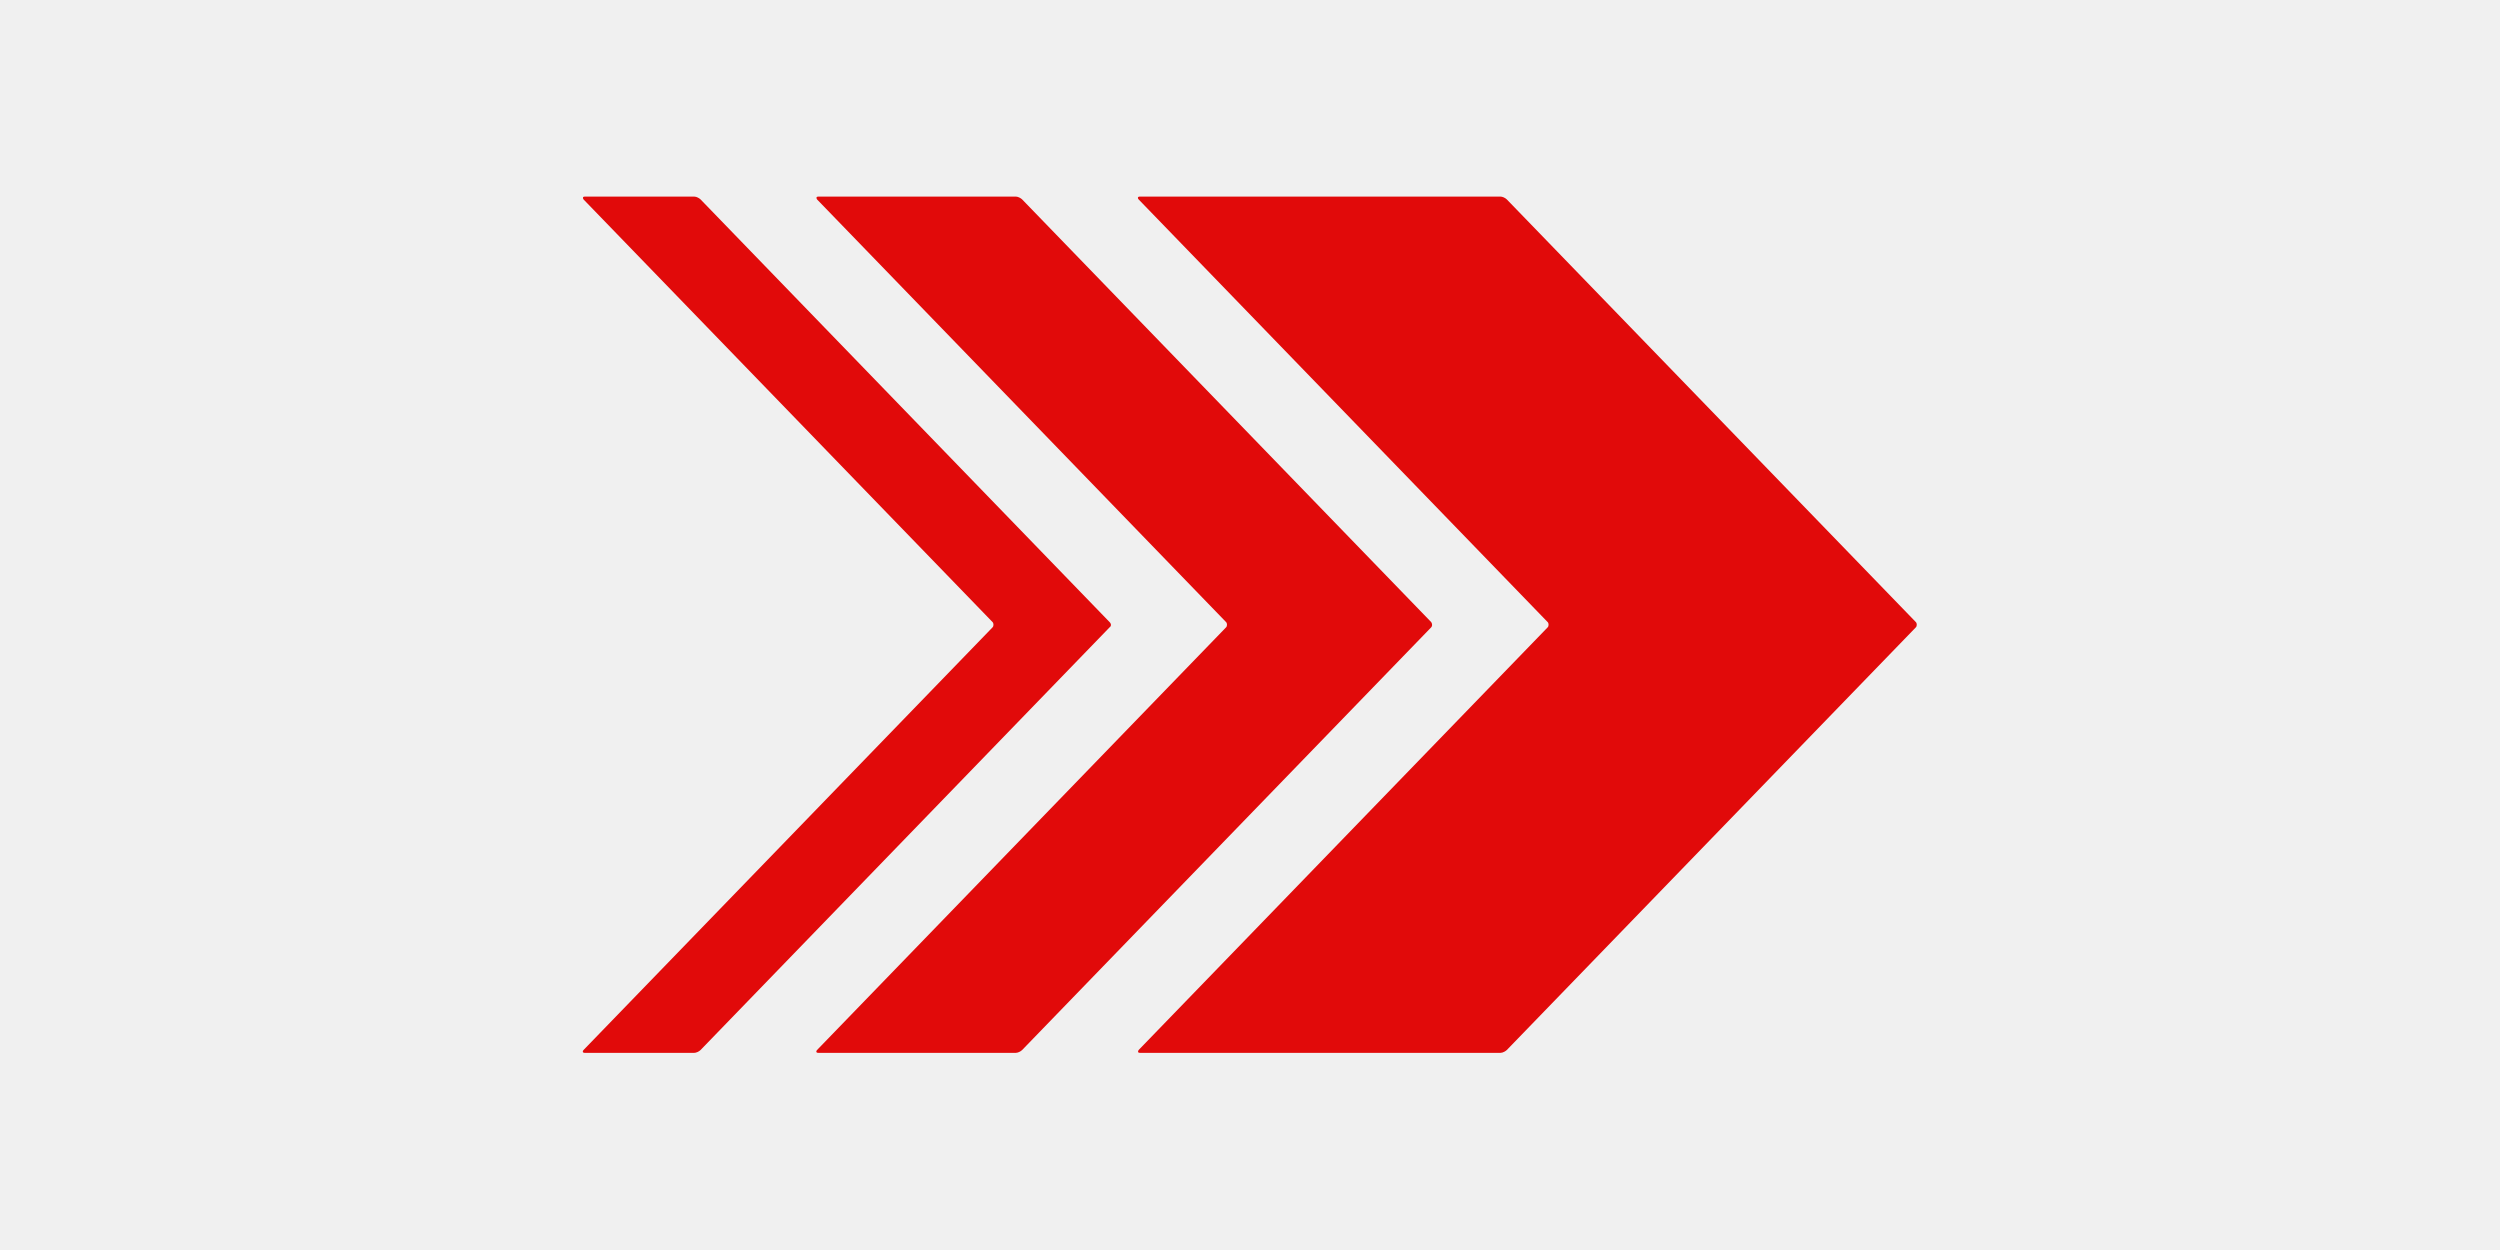
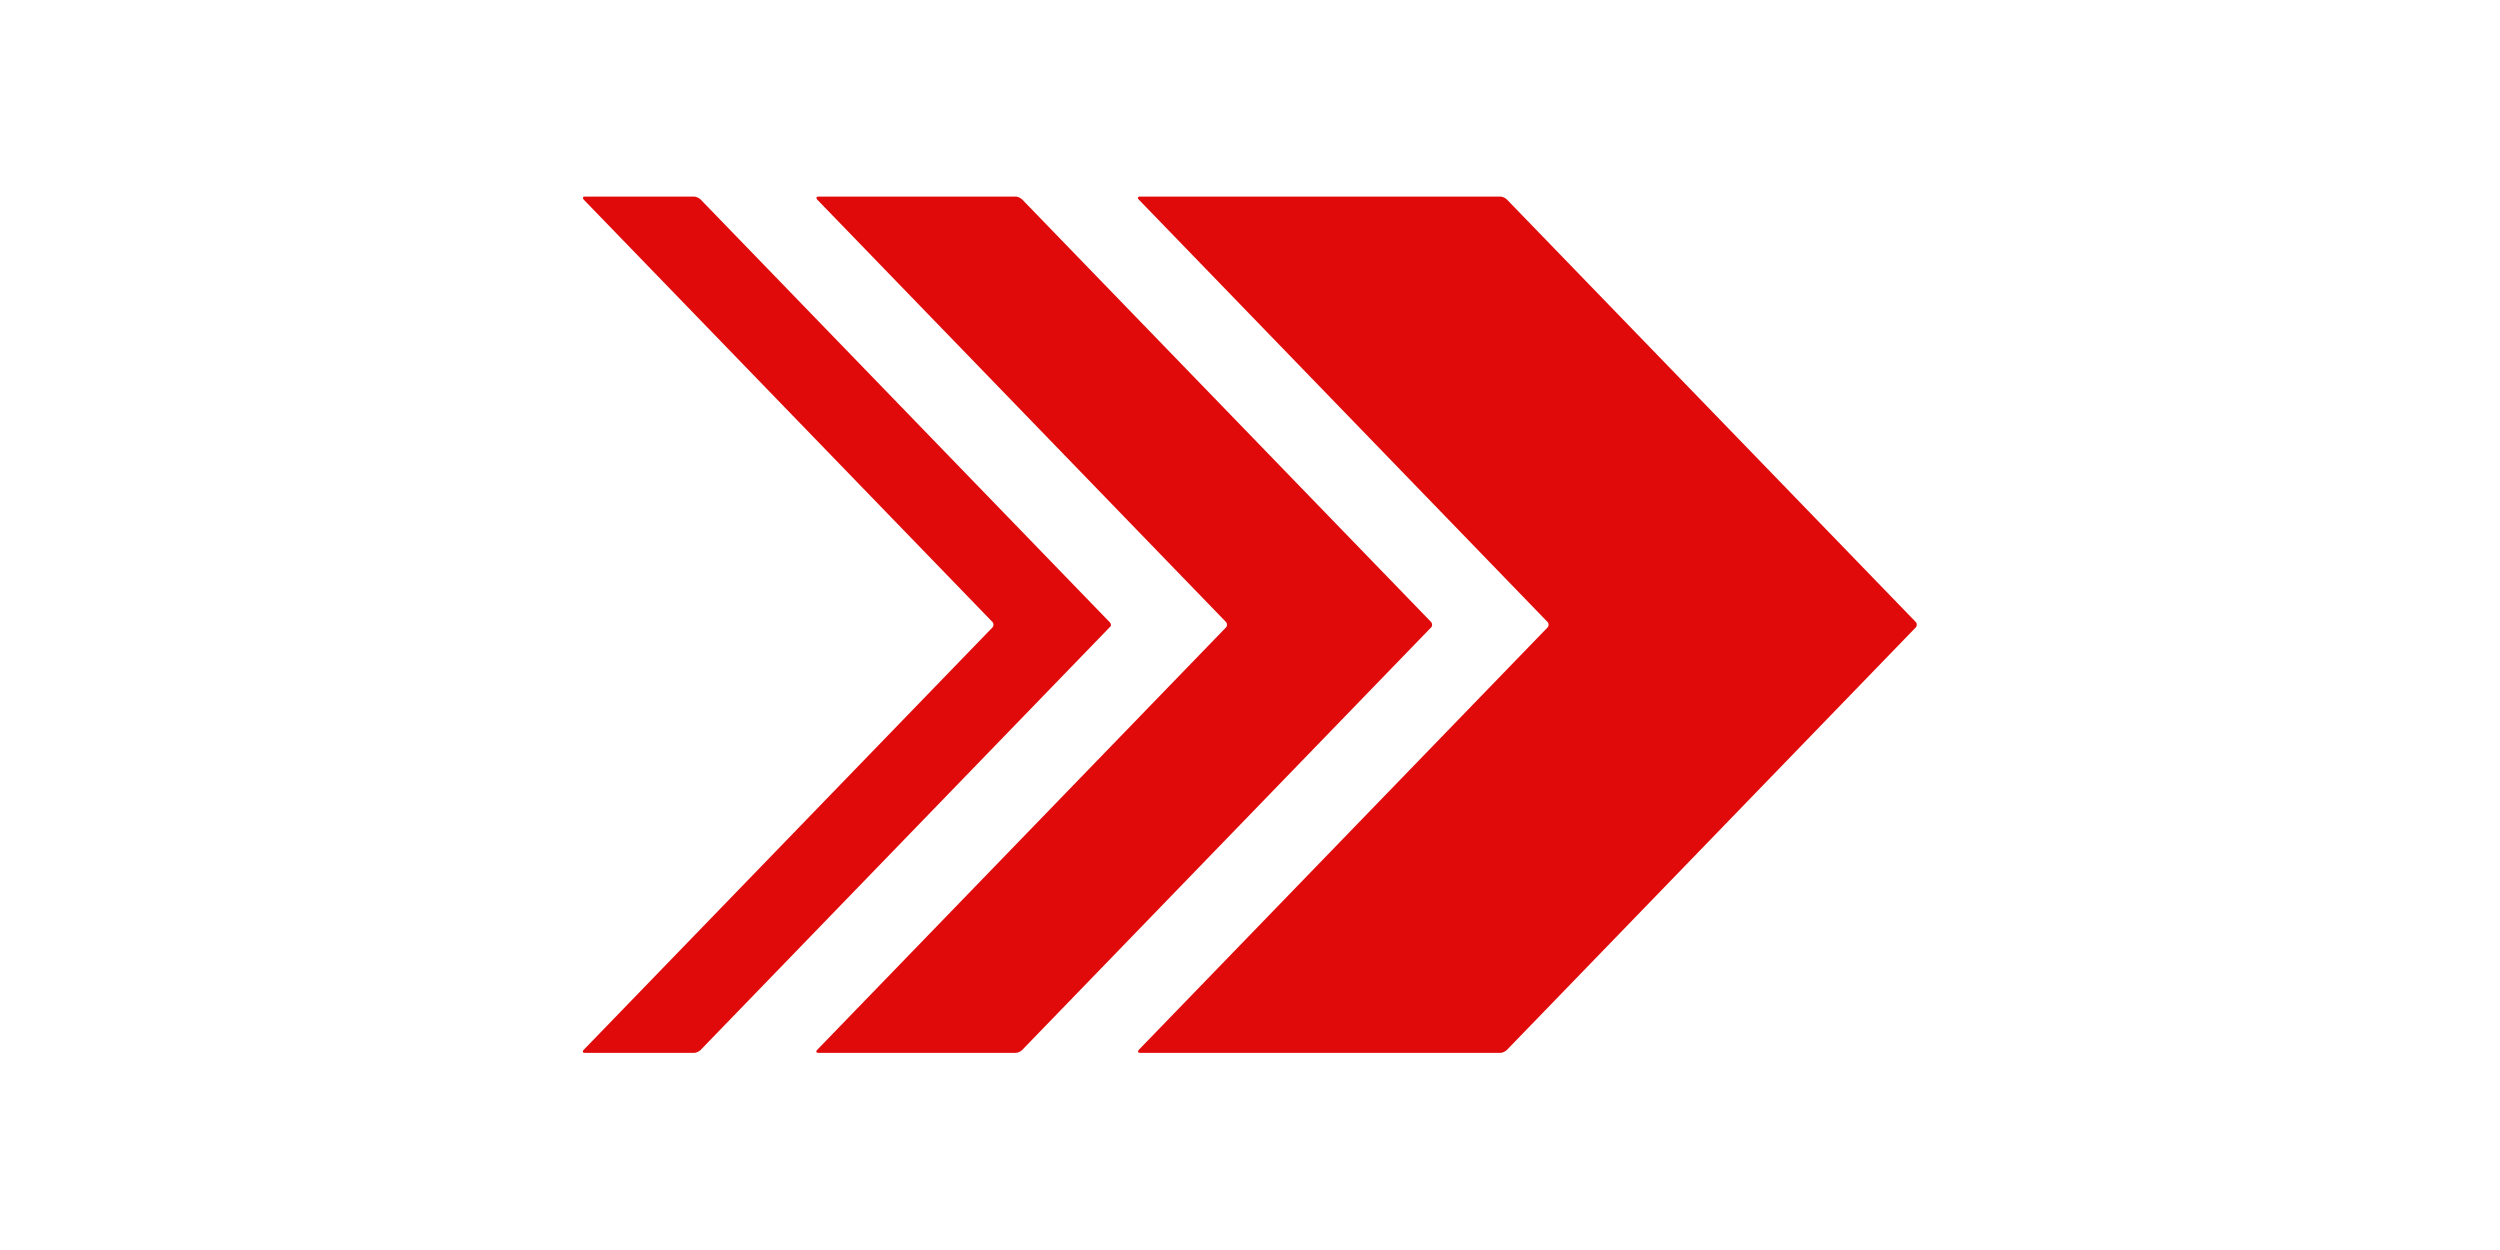
<svg xmlns="http://www.w3.org/2000/svg" version="1.1" id="Ebene_1" x="0px" y="0px" viewBox="0 0 440 220" style="enable-background:new 0 0 440 220;" xml:space="preserve">
  <style type="text/css">
	.st0{fill:#F0F0F0;}
	.st1{fill:#E10A0A;}
</style>
-   <rect y="0" class="st0" width="440" height="220" />
  <path id="SEEBURGER_Symbol_00000083057176108153816280000009927747554371781309_" class="st1" d="M337.2,109.5  c0.2,0.2,0.2,0.7,0,0.9l-72,74.4c-0.2,0.2-0.7,0.5-1.1,0.5h-63.5c-0.3,0-0.4-0.2-0.2-0.5l72-74.4c0.2-0.2,0.2-0.7,0-0.9l-72-74.4  c-0.2-0.2-0.2-0.5,0.2-0.5h63.5c0.3,0,0.8,0.2,1.1,0.5L337.2,109.5 M251.9,109.5l-72-74.4c-0.2-0.2-0.7-0.5-1.1-0.5H144  c-0.3,0-0.4,0.2-0.2,0.5l72,74.4c0.2,0.2,0.2,0.7,0,0.9l-72,74.4c-0.2,0.2-0.2,0.5,0.2,0.5h34.8c0.3,0,0.8-0.2,1.1-0.5l72-74.4  C252.1,110.2,252.1,109.8,251.9,109.5 M195.3,109.5l-72-74.4c-0.2-0.2-0.7-0.5-1.1-0.5h-19.3c-0.3,0-0.4,0.2-0.2,0.5l72,74.4  c0.2,0.2,0.2,0.7,0,0.9l-72,74.4c-0.2,0.2-0.2,0.5,0.2,0.5h19.3c0.3,0,0.8-0.2,1.1-0.5l72-74.4C195.6,110.2,195.6,109.8,195.3,109.5  " />
</svg>